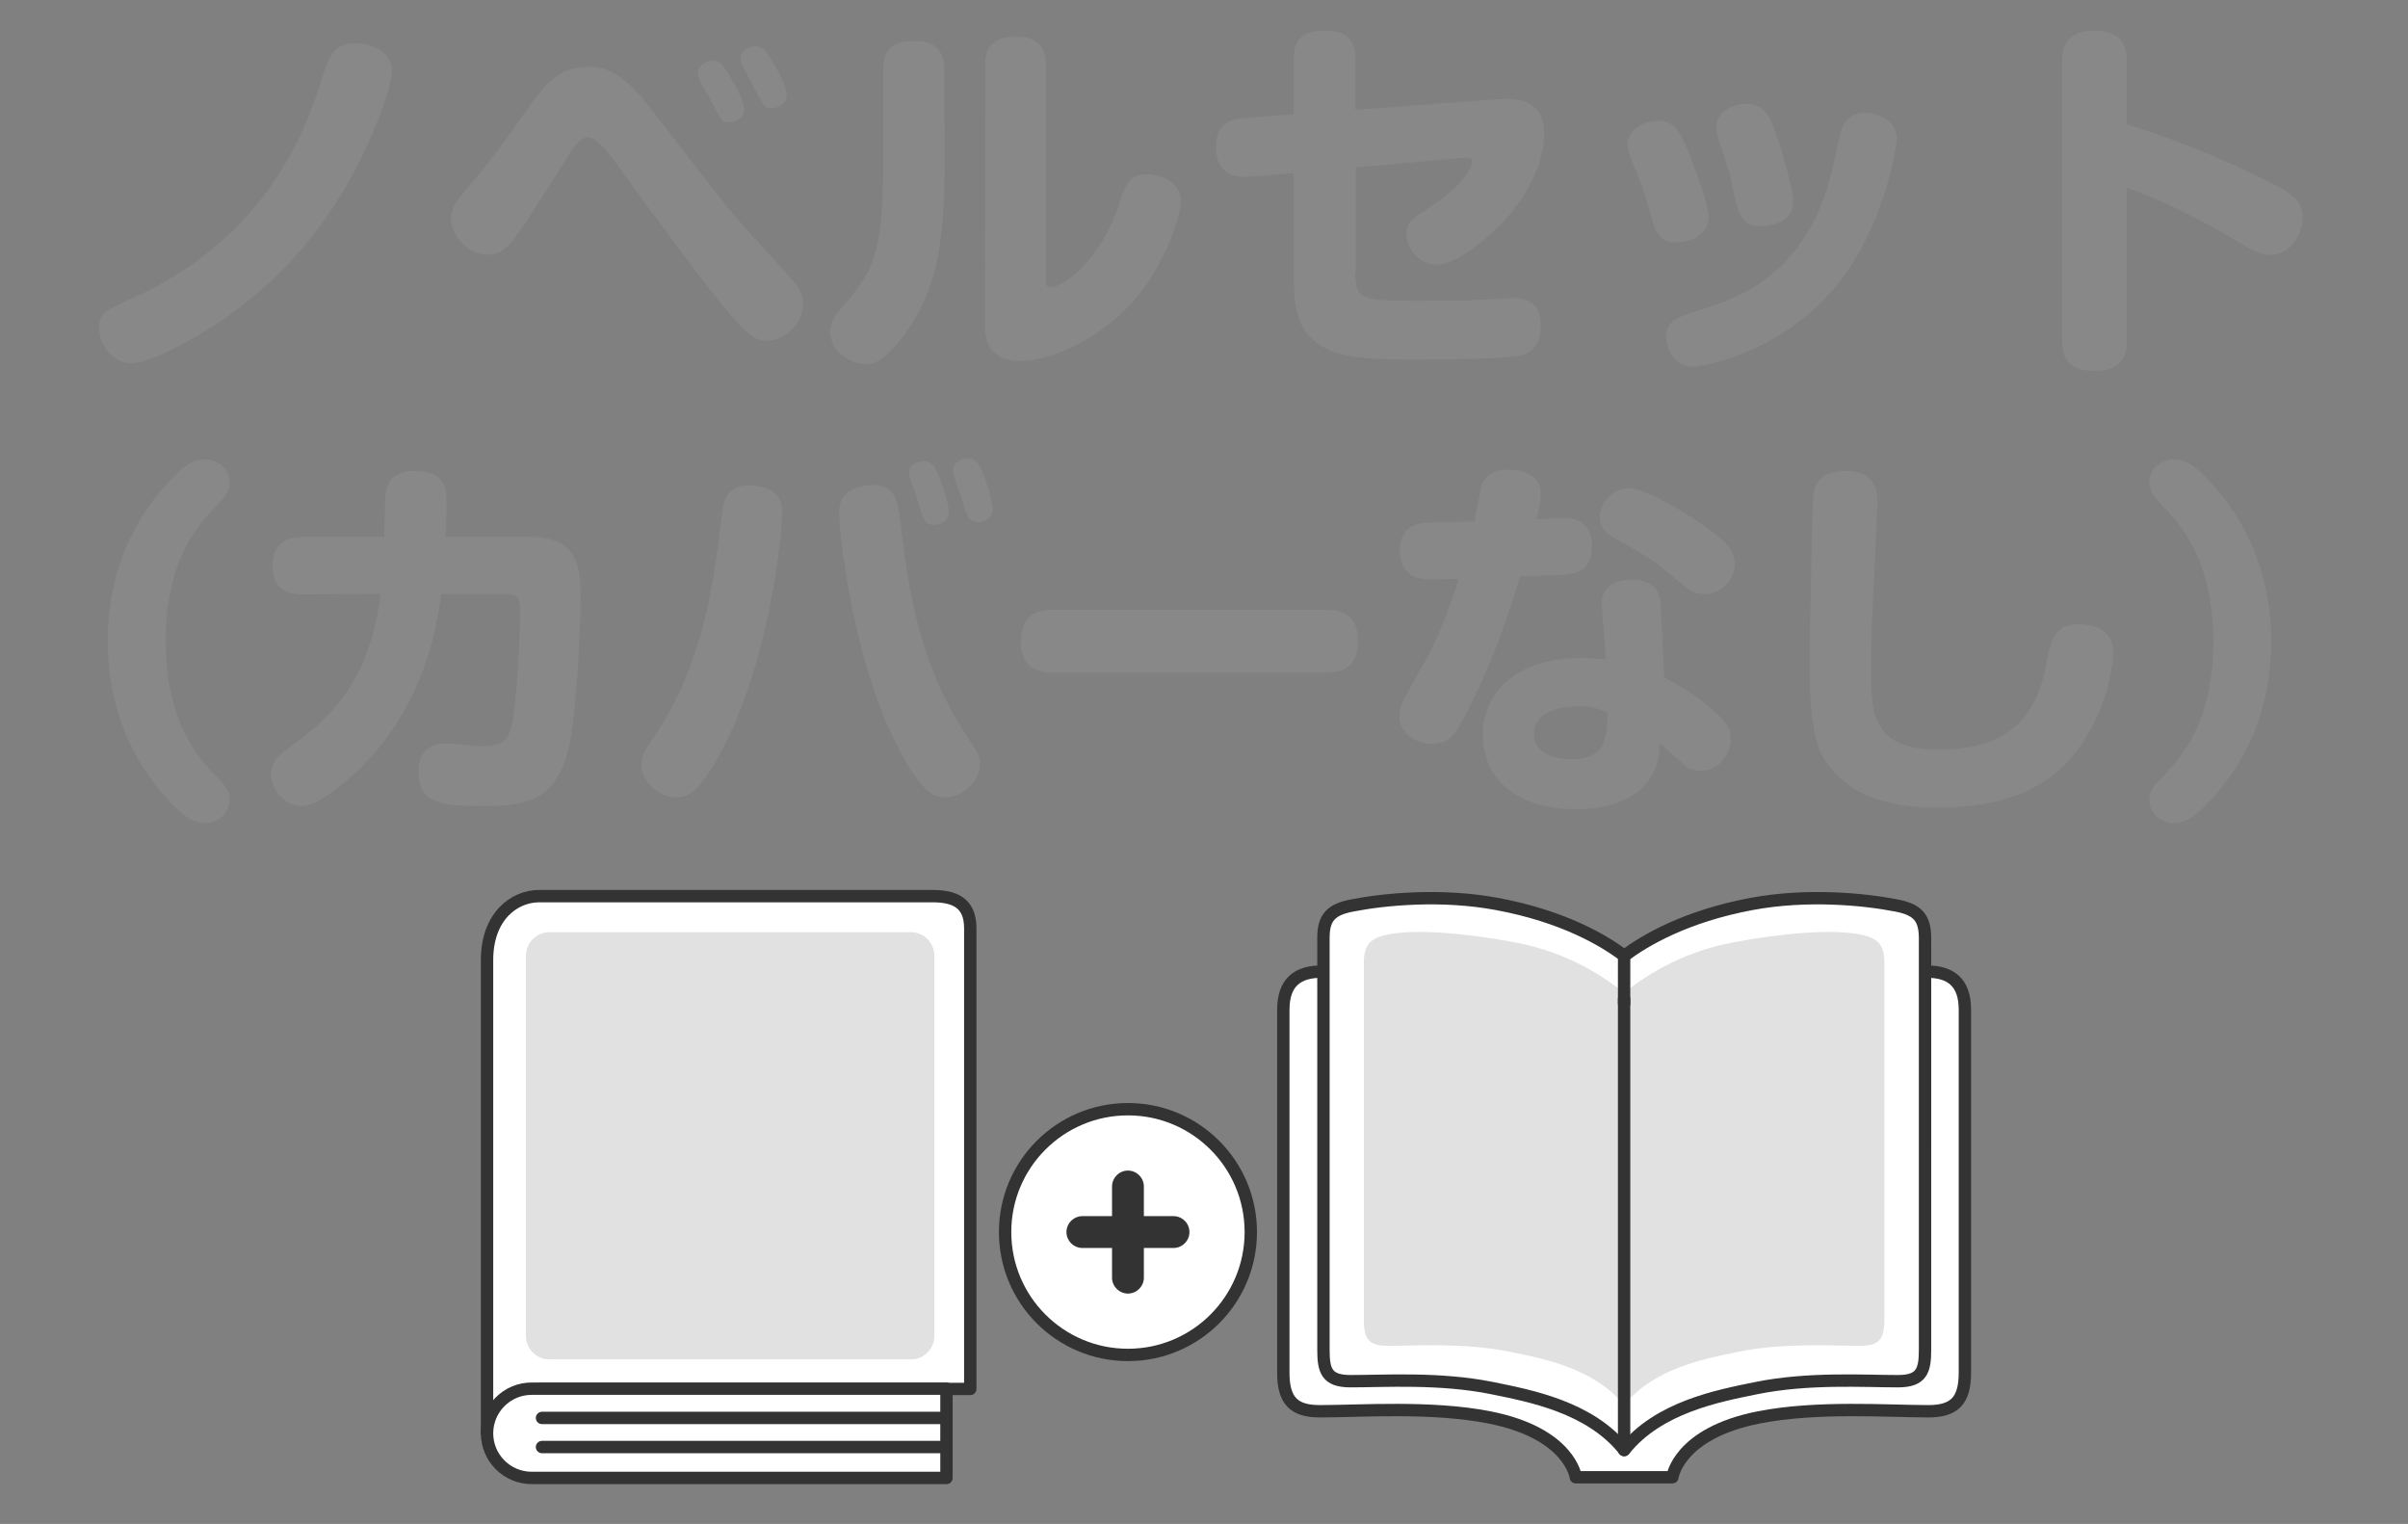
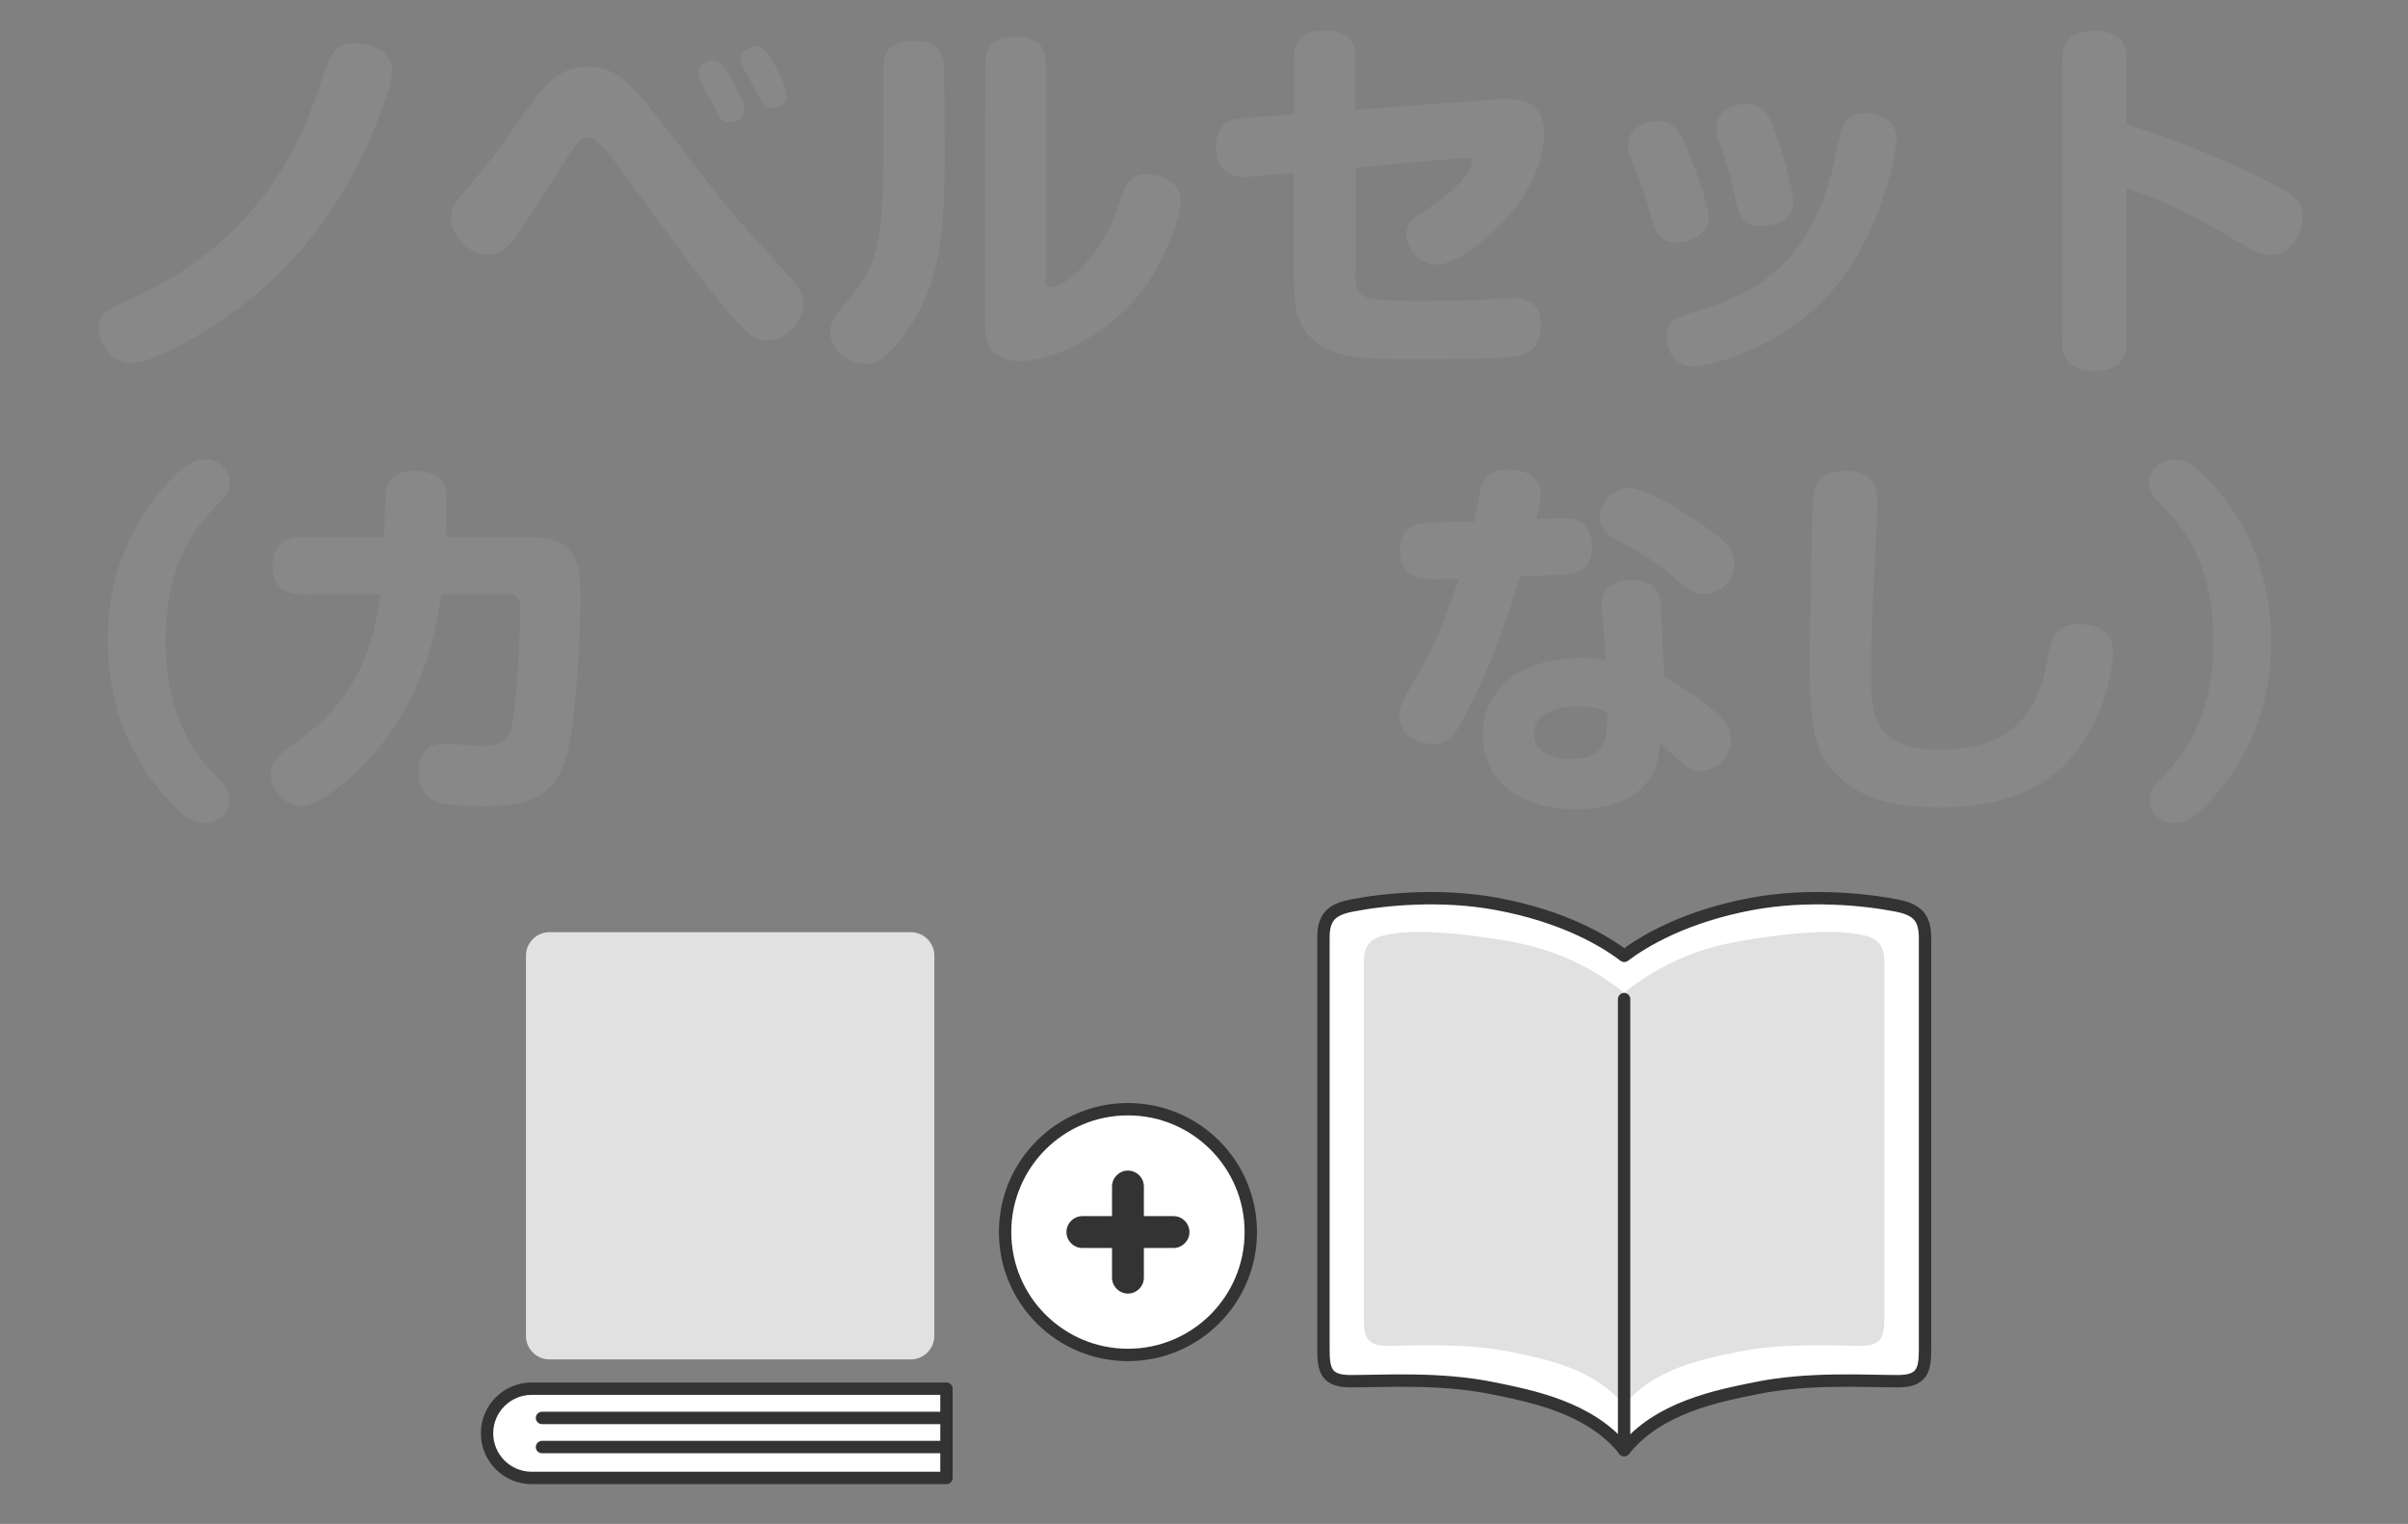
<svg xmlns="http://www.w3.org/2000/svg" version="1.1" id="レイヤー_1" x="0px" y="0px" viewBox="0 0 177 112" style="enable-background:new 0 0 177 112;" xml:space="preserve">
  <rect x="0" y="0" width="177" height="112" fill="#808080" stroke="none" />
  <style type="text/css">
	.st0{fill:#FFFFFF;stroke:#333333;stroke-width:0.909;stroke-linejoin:round;stroke-miterlimit:10;}
	.st1{fill:#FFFFFF;stroke:#333333;stroke-width:0.909;stroke-linecap:round;stroke-linejoin:round;stroke-miterlimit:10;}
	.st2{fill:#E1E1E1;}
	.st3{fill:none;stroke:#333333;stroke-width:0.909;stroke-linecap:round;stroke-linejoin:round;stroke-miterlimit:10;}
	.st4{fill:#333333;}
	.st5{fill:#888888;}
</style>
  <g>
    <g>
      <g>
-         <path class="st0" d="M141.65,71.41c-2.99,0-17.94,0-21.8,0c0,0-0.33,0-0.92,0c-3.87,0-18.82,0-21.8,0c-1.72,0-2.8,0.76-2.8,2.8     s0,24.63,0,26.67s0.75,2.84,2.68,2.84c2.98,0,8.19-0.39,12.46,0.45c5.96,1.17,6.36,4.4,6.36,4.4h3.55h3.55c0,0,0.4-3.23,6.36-4.4     c4.27-0.84,9.48-0.45,12.46-0.45c1.93,0,2.68-0.8,2.68-2.84s0-24.63,0-26.67S143.36,71.41,141.65,71.41z" />
        <path class="st1" d="M139.4,66.55c-2.4-0.47-6.57-0.87-10.62-0.12c-4.95,0.92-7.97,2.75-9.39,3.82     c-1.42-1.08-4.44-2.91-9.39-3.82c-4.05-0.75-8.22-0.35-10.62,0.12c-1.51,0.29-2.1,0.86-2.1,2.37v30.27     c0,1.53,0.22,2.32,1.99,2.32c2.49,0,6.57-0.27,10.42,0.51c2.79,0.57,7.18,1.39,9.7,4.55c2.52-3.16,6.91-3.98,9.7-4.55     c3.84-0.78,7.93-0.51,10.42-0.51c1.77,0,1.99-0.8,1.99-2.32V68.92C141.49,67.4,140.9,66.84,139.4,66.55z" />
        <path class="st2" d="M136.69,68.67c-2.08-0.4-5.68-0.08-9.19,0.57c-4.28,0.79-6.89,2.78-8.12,3.71     c-1.23-0.93-3.84-2.92-8.12-3.71c-3.51-0.65-7.11-0.97-9.19-0.57c-1.31,0.25-1.82,0.74-1.82,2.05V96.9     c0,1.32,0.19,2.01,1.73,2.01c2.15,0,5.69-0.24,9.01,0.44c2.41,0.49,6.21,1.2,8.39,3.93c2.18-2.73,5.98-3.44,8.39-3.93     c3.32-0.68,6.86-0.44,9.01-0.44c1.53,0,1.73-0.69,1.73-2.01V70.72C138.51,69.41,138.01,68.92,136.69,68.67z" />
-         <line class="st3" x1="119.38" y1="70.25" x2="119.38" y2="73.75" />
        <line class="st3" x1="119.38" y1="106.57" x2="119.38" y2="73.43" />
      </g>
      <circle class="st0" cx="82.91" cy="90.55" r="9.03" />
      <path class="st4" d="M86.26,89.38h-2.18V87.2c0-0.64-0.53-1.17-1.17-1.17s-1.17,0.53-1.17,1.17v2.18h-2.18    c-0.64,0-1.17,0.53-1.17,1.17l0,0c0,0.64,0.53,1.17,1.17,1.17h2.18v2.18c0,0.64,0.53,1.17,1.17,1.17s1.17-0.53,1.17-1.17v-2.18    h2.18c0.64,0,1.17-0.53,1.17-1.17l0,0C87.43,89.9,86.9,89.38,86.26,89.38z" />
-       <path class="st0" d="M39.73,102.08c1.18,0,31.59,0,31.59,0s0-31.69,0-33.86c0-1.91-1.2-2.36-2.81-2.36s-27.26,0-28.87,0    c-1.85,0-3.84,1.49-3.84,4.7c0,1.93,0,34.75,0,34.75L39.73,102.08z" />
      <path class="st2" d="M66.95,99.91H40.39c-0.95,0-1.73-0.77-1.73-1.73V70.24c0-0.95,0.77-1.73,1.73-1.73h26.56    c0.95,0,1.73,0.77,1.73,1.73v27.94C68.67,99.14,67.9,99.91,66.95,99.91z" />
      <path class="st0" d="M69.57,108.62H39.08c-1.81,0-3.28-1.47-3.28-3.28l0,0c0-1.81,1.47-3.28,3.28-3.28h30.49V108.62z" />
      <line class="st3" x1="69.24" y1="104.21" x2="39.84" y2="104.21" />
      <line class="st3" x1="69.24" y1="106.35" x2="39.84" y2="106.35" />
    </g>
    <g>
      <g>
        <g>
          <path class="st5" d="M12.95,34.85c0.53-0.53,1.22-1.09,2.12-1.09c0.97,0,1.81,0.73,1.81,1.69c0,0.7-0.26,0.97-1.06,1.81      c-1.12,1.16-3.64,3.78-3.64,9.86s2.54,8.69,3.64,9.86c0.8,0.83,1.06,1.12,1.06,1.81c0,0.97-0.83,1.69-1.81,1.69      c-0.76,0-1.53-0.3-3.14-2.18c-2.71-3.14-4.01-7.08-4.01-11.19C7.9,42.2,9.77,37.94,12.95,34.85z" />
          <path class="st5" d="M22.32,43.68c-0.63,0-2.28,0-2.28-2.09s1.62-2.12,2.28-2.12h5.93c0.06-2.95,0.06-3.07,0.14-3.4      c0.11-0.53,0.39-1.45,2.09-1.45c2.34,0,2.34,1.33,2.34,2.42c0,0.14,0,1.19-0.06,2.42h6.18c3.64,0,3.73,2.28,3.73,4.57      c0,1.89-0.26,8.54-0.92,11.17c-0.89,3.42-2.84,4.04-6.02,4.04c-3.24,0-4.96-0.11-4.96-2.54c0-1.36,0.67-2.06,2.01-2.06      c0.42,0,2.25,0.2,2.65,0.2c1.56,0,2.06-0.5,2.28-2.06c0.44-2.92,0.53-7.68,0.53-7.8c0-0.83-0.09-1.32-0.92-1.32h-4.9      c-0.26,2.09-1.12,8.38-6.46,13.3c-0.5,0.44-1.33,1.16-2.25,1.72c-0.23,0.14-0.92,0.56-1.59,0.56c-1.06,0-2.21-1.12-2.21-2.34      c0-0.97,0.76-1.53,1.48-2.06c2.28-1.66,5.76-4.23,6.58-11.19L22.32,43.68L22.32,43.68z" />
-           <path class="st5" d="M57.5,37.69c0,1.29-0.86,10.45-4.2,16.98c-1.86,3.67-2.72,3.93-3.64,3.93c-1.09,0-2.51-1.12-2.51-2.34      c0-0.73,0.27-1.16,0.76-1.86c3.64-5.29,4.46-10.81,5.12-16.34c0.14-1.19,0.3-2.39,2.03-2.39c0.11,0,0.3,0,0.59,0.06      C57.36,35.97,57.5,37,57.5,37.69z M64.14,35.65c1.69,0,1.84,1.19,2.01,2.48c0.63,5.26,1.39,10.81,5.12,16.27      c0.53,0.76,0.76,1.19,0.76,1.83c0,1.33-1.48,2.37-2.51,2.37c-0.97,0-1.86-0.44-3.64-3.93c-3.31-6.55-4.2-15.74-4.2-16.96      c0-0.53,0-1.69,1.89-2.01C63.8,35.68,64.02,35.65,64.14,35.65z M66.92,35.29c-0.06-0.2-0.09-0.39-0.09-0.53      c0-0.76,0.86-0.86,1.09-0.86c0.56,0,0.8,0.36,1.12,1.16c0.44,1.15,0.7,2.15,0.7,2.54c0,0.97-0.97,0.97-1.06,0.97      c-0.7,0-0.73-0.14-1.32-2.06C67.31,36.33,67.01,35.49,66.92,35.29z M70.15,35.09c-0.09-0.23-0.09-0.44-0.09-0.5      c0-0.76,0.83-0.89,1.12-0.89c0.56,0,0.79,0.39,1.09,1.13c0.3,0.76,0.7,2.01,0.7,2.57c0,0.97-1,0.97-1.06,0.97      c-0.7,0-0.76-0.26-1.32-2.03C70.53,36.14,70.2,35.26,70.15,35.09z" />
-           <path class="st5" d="M77.49,49.44c-0.7,0-2.45,0-2.45-2.28c0-2.21,1.48-2.34,2.45-2.34h19.88c0.7,0,2.45,0,2.45,2.28      c0,2.25-1.56,2.34-2.45,2.34H77.49z" />
          <path class="st5" d="M107.33,53.25c-0.42,0.73-0.89,1.42-2.06,1.42c-1.16,0-2.42-0.8-2.42-2.01c0-0.76,0.23-1.09,1.84-3.96      c1.29-2.25,2.18-5.06,2.54-6.15c-2.01,0.03-2.51,0.06-3.07-0.09c-0.7-0.17-1.25-0.86-1.25-2.01c0-1.75,1.22-1.92,1.66-2.01      c0.2-0.03,3.34-0.11,3.81-0.11c0.09-0.42,0.42-2.25,0.53-2.62c0.26-0.83,0.98-1.19,1.92-1.19c0.56,0,2.42,0.11,2.42,1.75      c0,0.63-0.17,1.29-0.3,1.89c0.3,0,1.65-0.09,1.92-0.09c0.63,0,2.15,0.06,2.15,2.09c0,1.95-1.42,2.03-2.25,2.09      c-0.53,0.03-0.79,0.03-3.04,0.11C111.09,44.51,109.67,49.05,107.33,53.25z M117.74,44.59c-0.14-1.75,1.45-1.98,2.18-1.98      c0.83,0,2.06,0.23,2.15,1.81l0.26,5.37c1.42,0.73,2.75,1.62,3.93,2.71c0.73,0.63,0.95,1.19,0.95,1.81      c0,1.16-0.86,2.34-2.21,2.34c-0.39,0-0.83-0.11-1.13-0.39c-1.12-0.97-1.33-1.16-1.86-1.66c-0.06,0.83-0.11,1.53-0.59,2.39      c-1.29,2.22-4.1,2.48-5.52,2.48c-4.84,0-6.91-2.59-6.91-5.46c0-2.68,1.95-5.65,7.27-5.65c0.73,0,1.25,0.06,1.78,0.11      L117.74,44.59z M115.99,51.92c-0.89,0-3.24,0.17-3.24,2.01c0,1.86,2.39,1.86,2.78,1.86c2.18,0,2.65-1.06,2.62-3.43      C117.61,52.12,117.16,51.92,115.99,51.92z M119.73,35.88c1.25,0,4.54,1.95,6.46,3.45c0.97,0.79,1.32,1.36,1.32,2.09      c0,1.32-1.16,2.25-2.22,2.25c-0.73,0-1.22-0.36-1.81-0.86c-1.53-1.32-2.03-1.72-4.6-3.14c-0.53-0.27-1.29-0.7-1.29-1.69      c0-0.53,0.27-0.97,0.36-1.12C118.17,36.57,118.77,35.88,119.73,35.88z" />
          <path class="st5" d="M138,37c0,0.27-0.17,3.96-0.2,4.51c-0.2,3.81-0.26,4.96-0.26,8.16c0,2.78,0.2,5.43,4.9,5.43      c4.87,0,7.21-2.09,8-6.38c0.3-1.66,0.53-2.84,2.37-2.84c0.42,0,2.51,0.03,2.51,2.03c0,1.22-0.5,4.37-2.62,7.21      c-2.22,2.98-5.71,4.23-10.11,4.23c-4.14,0-6.65-1.03-8.21-3.14c-0.76-1-1.36-2.31-1.36-7.5c0-1.92,0.2-11.78,0.23-12      c0.11-1.16,0.5-2.09,2.48-2.09C138,34.62,138,36.35,138,37z" />
          <path class="st5" d="M161.92,59.4c-0.56,0.53-1.22,1.09-2.12,1.09c-0.97,0-1.81-0.73-1.81-1.69c0-0.7,0.26-0.98,1.06-1.81      c1.12-1.16,3.64-3.78,3.64-9.86c0-6.06-2.54-8.69-3.64-9.86c-0.8-0.83-1.06-1.12-1.06-1.81c0-0.97,0.83-1.69,1.81-1.69      c0.76,0,1.53,0.3,3.14,2.18c2.71,3.14,4.01,7.08,4.01,11.19C166.95,52.06,165.09,56.32,161.92,59.4z" />
        </g>
        <g>
          <path class="st5" d="M7.28,24.12c0-1.09,0.47-1.32,2.55-2.25c9.75-4.43,12.61-12.28,13.73-15.75c0.63-2.01,0.95-2.95,2.54-2.95      c0.59,0,2.72,0.27,2.72,2.06c0,1.32-1.69,5.43-3.01,7.8c-3.7,6.79-9,10.55-12.93,12.53c-2.15,1.06-2.71,1.12-3.37,1.12      C8.31,26.66,7.28,25.34,7.28,24.12z" />
          <path class="st5" d="M57.83,20.11c0.83,0.92,1.19,1.39,1.19,2.21c0,1.5-1.33,2.72-2.68,2.72c-0.83,0-1.36-0.39-2.98-2.31      c-1.66-1.98-2.98-3.76-7.83-10.39c-0.67-0.95-1.65-2.25-2.28-2.25c-0.47,0-0.8,0.27-1.68,1.68c-2.54,3.98-3.25,5.16-4.04,6.09      c-0.23,0.27-0.76,0.86-1.69,0.86c-1.39,0-2.68-1.32-2.68-2.65c0-0.86,0.36-1.29,1.48-2.59c1.36-1.59,2.45-3.04,4.01-5.32      c1.32-1.86,2.37-3.24,4.51-3.24c1.06,0,2.37,0.06,4.66,3.04c5.23,6.77,5.79,7.51,7.11,8.96L57.83,20.11z M51.41,5.86      c-0.03-0.14-0.11-0.3-0.11-0.53c0-0.53,0.67-0.89,1.12-0.89c0.44,0,0.79,0.36,1.32,1.32c0.36,0.63,0.95,1.72,0.95,2.31      c0,0.62-0.63,0.92-1.09,0.92c-0.56,0-0.6-0.17-1.45-1.81C52.03,6.94,51.47,6.05,51.41,5.86z M54.63,4.96      c-0.17-0.27-0.2-0.53-0.2-0.67c0-0.5,0.63-0.89,1.12-0.89c0.47,0,0.76,0.33,1.32,1.25C57.23,5.3,57.83,6.41,57.83,7      s-0.6,0.95-1.12,0.95s-0.56-0.09-1.45-1.84C55.19,5.93,54.72,5.13,54.63,4.96z" />
          <path class="st5" d="M69.44,11.09c0,6.02-0.27,10.05-3.21,13.82c-1.45,1.84-2.12,1.84-2.59,1.84c-1.15,0-2.62-0.92-2.62-2.39      c0-0.44,0.11-0.89,0.83-1.72c2.65-3.04,3.08-4.37,3.08-11.72V5.04c0-0.97,0.3-2.03,2.19-2.03c1.48,0,2.28,0.56,2.28,2.03      L69.44,11.09L69.44,11.09z M72.42,4.71c0-1.09,0.42-2.01,2.21-2.01c1.39,0,2.25,0.5,2.25,2.01v15.75c0,0.36,0,0.67,0.3,0.67      c1.09,0,3.81-2.21,5.09-6.15c0.44-1.39,0.73-2.18,2.03-2.18c0.5,0,2.48,0.26,2.48,1.98c0,1.36-1.19,4.17-2.34,5.88      c-2.78,4.17-7.32,5.88-9.42,5.88c-2.62,0-2.62-2.03-2.62-2.68L72.42,4.71L72.42,4.71z" />
          <path class="st5" d="M99.62,20.08c0,1.98,0.53,2.03,4.76,2.03c0.14,0,3.73,0,4.67-0.09c0.47-0.03,1.78-0.11,2.12-0.11      c0.86,0,2.09,0.17,2.09,2.03c0,1.19-0.5,2.01-1.66,2.22c-1.15,0.23-5.19,0.26-8.07,0.26c-4.46,0-5.56-0.42-6.65-1.16      c-1.12-0.8-1.78-1.98-1.78-4.6v-7.94l-3.24,0.27c-0.97,0.09-2.48-0.11-2.48-2.18c0-1.84,1.16-2.06,2.15-2.15l3.57-0.27V4.31      c0-0.8,0.14-2.06,2.25-2.06c1.62,0,2.28,0.67,2.28,2.06v3.76l10.64-0.79c1.98-0.14,3.24,0.59,3.24,2.51      c0,2.03-1.15,4.57-3.08,6.58c-0.44,0.47-3.07,3.07-4.84,3.07c-1.5,0-2.21-1.42-2.21-2.21c0-0.89,0.53-1.22,1.25-1.69      c1.12-0.7,2.59-1.81,3.21-2.78c0.14-0.26,0.39-0.63,0.39-0.89c0-0.3-0.23-0.3-0.8-0.26l-7.77,0.7v7.77      C99.65,20.08,99.62,20.08,99.62,20.08z" />
          <path class="st5" d="M121.39,15.98c-0.53-1.95-0.7-2.34-1.48-4.26c-0.14-0.3-0.26-0.63-0.26-1.06c0-1.22,1.29-1.78,2.22-1.78      c0.97,0,1.42,0.47,1.95,1.62c0.59,1.29,1.78,4.6,1.78,5.4c0,1.25-1.16,1.92-2.54,1.92C121.92,17.83,121.58,16.71,121.39,15.98z       M139.42,10.22c0,0.44-0.76,5.55-3.64,9.72c-3.98,5.79-10.49,7.01-11.34,7.01c-1.53,0-1.95-1.53-1.95-2.21      c0-1.19,0.76-1.42,2.51-1.98c2.98-0.92,8.1-2.71,9.83-10.92c0.44-2.06,0.5-2.28,0.67-2.62c0.44-0.83,1.19-0.92,1.62-0.92      c0.2,0,0.44,0.03,0.76,0.11C138.7,8.64,139.42,9.17,139.42,10.22z M127.57,14.68c-0.26-1.25-0.56-2.48-1.06-3.87      c-0.27-0.79-0.36-1.06-0.36-1.42c0-1.25,1.25-1.75,2.21-1.75c1.13,0,1.56,0.59,2.01,1.72c0.56,1.45,1.45,4.66,1.45,5.37      c0,1.89-2.12,1.89-2.62,1.89C127.98,16.62,127.71,15.32,127.57,14.68z" />
          <path class="st5" d="M156.33,24.95c0,0.8-0.06,2.31-2.37,2.31c-2.31,0-2.39-1.42-2.39-2.31V4.57c0-0.79,0.06-2.31,2.37-2.31      c2.28,0,2.39,1.42,2.39,2.31v4.57c5.03,1.53,9.3,3.64,10.58,4.29c1.81,0.92,2.34,1.45,2.34,2.55c0,1.19-0.83,2.75-2.34,2.75      c-0.7,0-1.29-0.27-2.22-0.86c-2.68-1.59-5.43-3.04-8.36-4.07V24.95z" />
        </g>
      </g>
    </g>
  </g>
</svg>